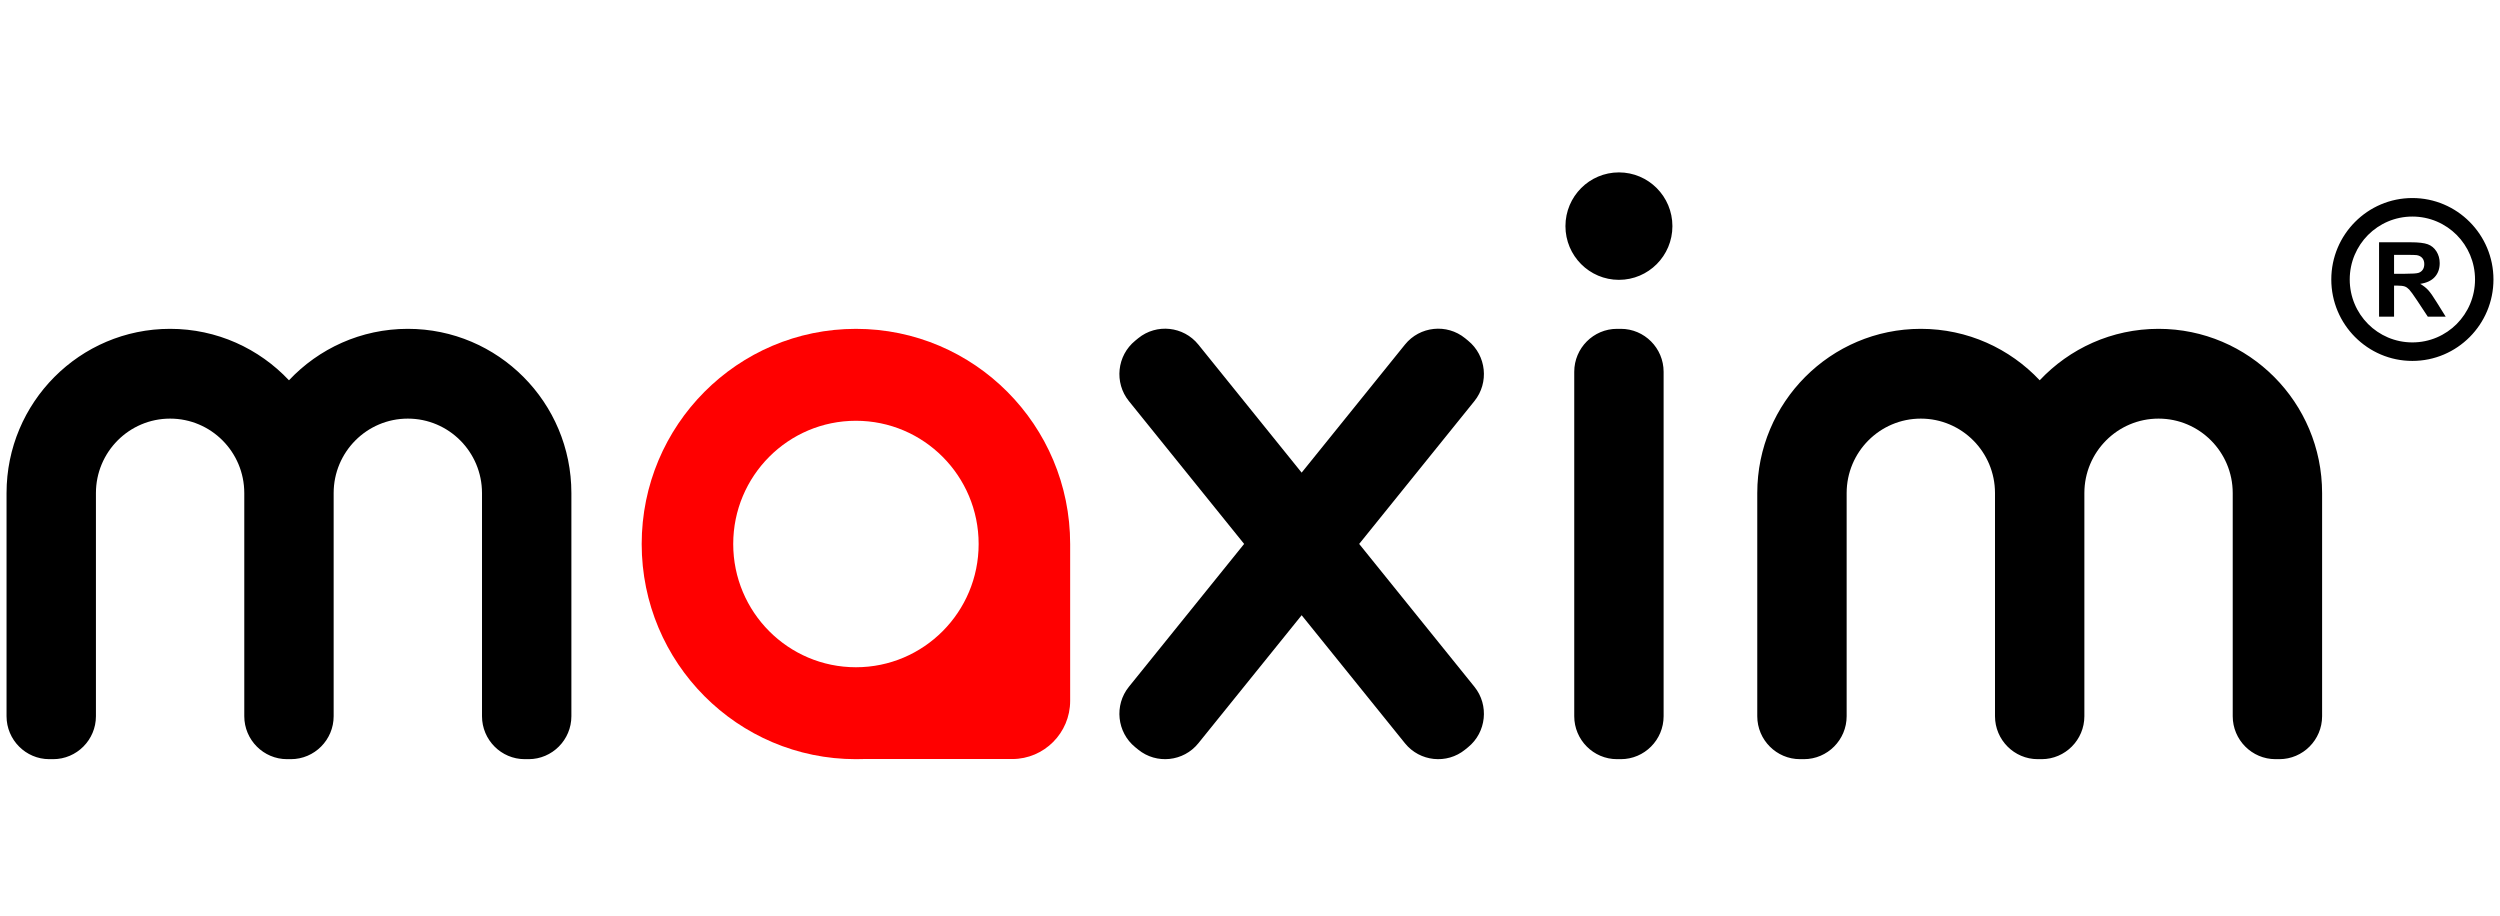
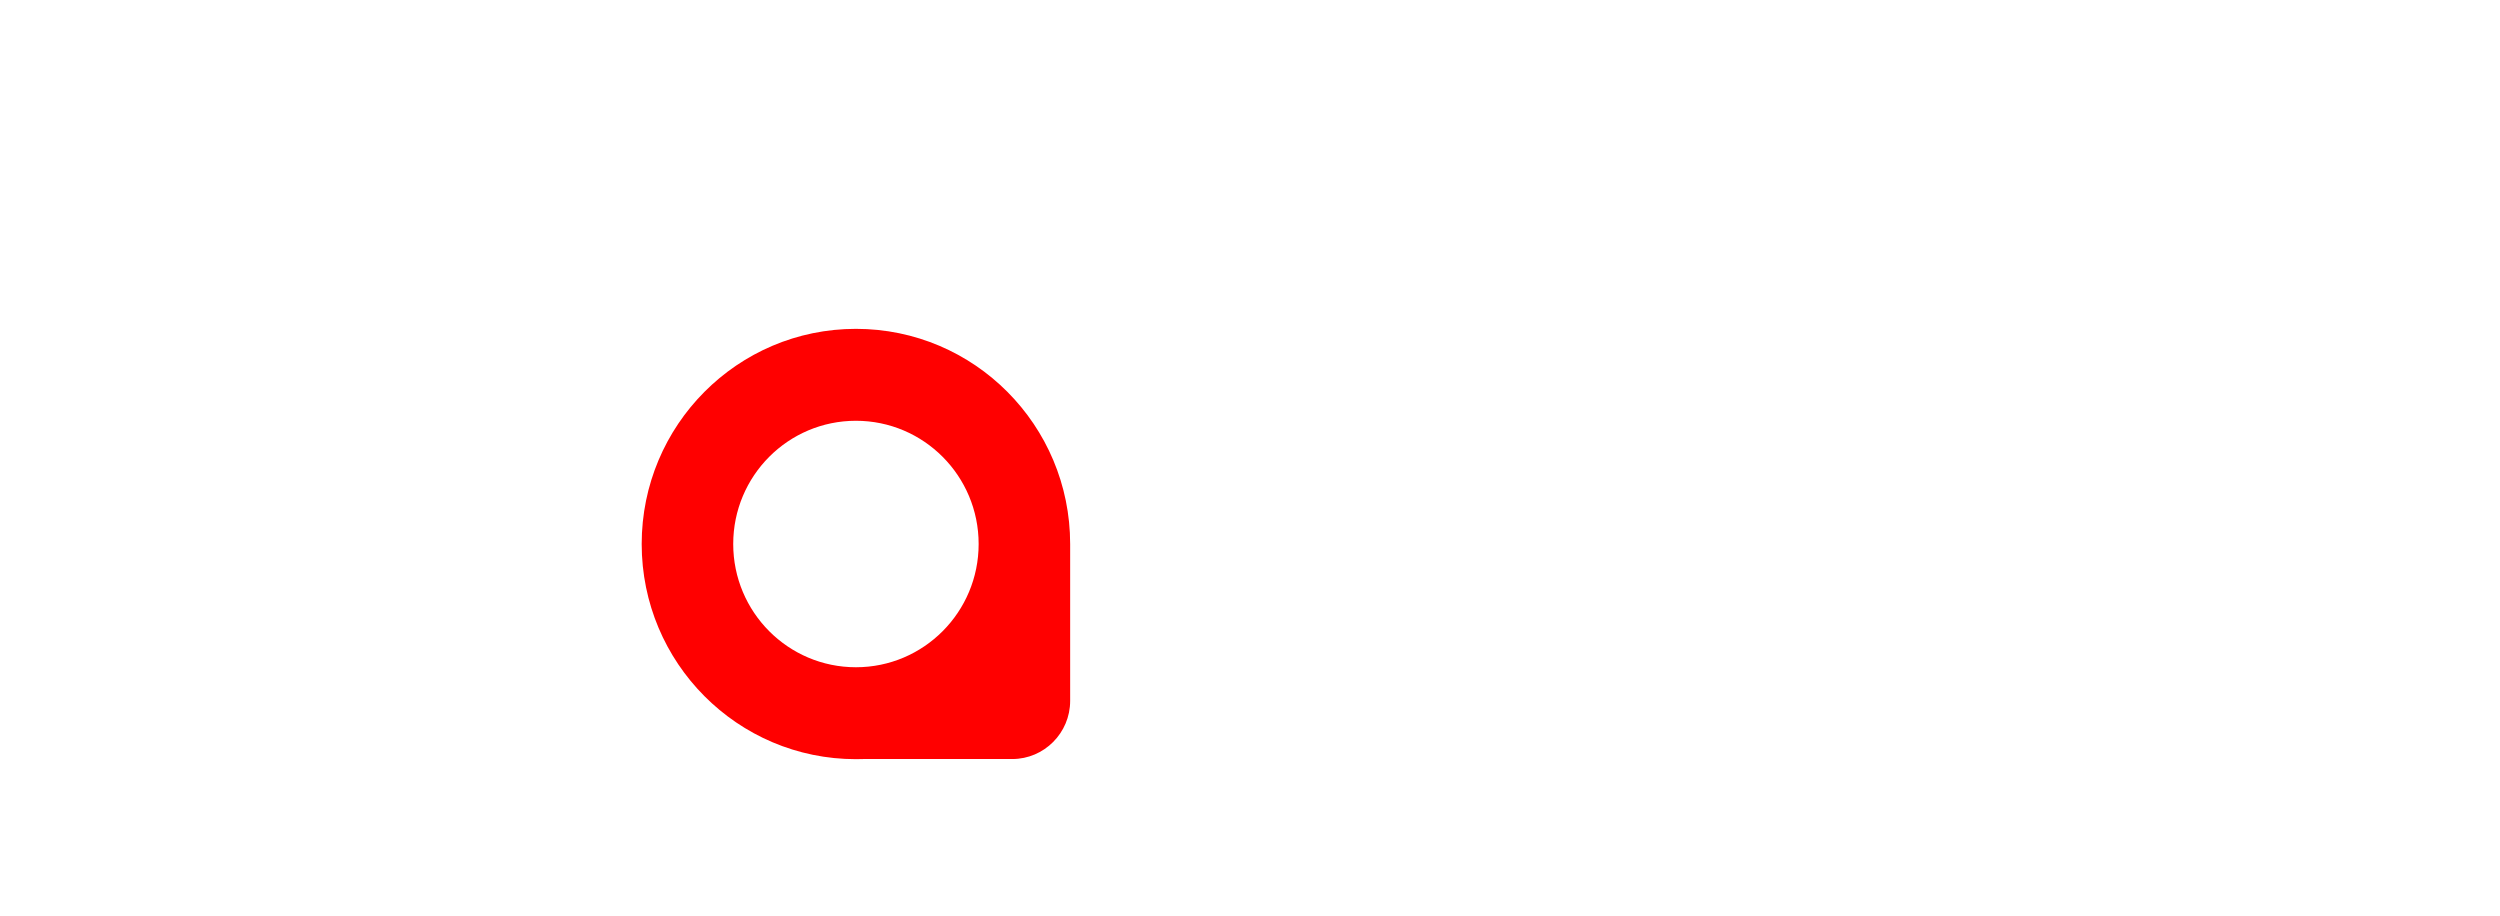
<svg xmlns="http://www.w3.org/2000/svg" width="191" height="70" viewBox="0 0 191 70" fill="none">
  <path fill-rule="evenodd" clip-rule="evenodd" d="M65.393 25.124C74.432 25.124 81.76 32.483 81.76 41.562V53.548C81.76 55.995 79.773 57.99 77.337 57.99H65.941C65.759 57.996 65.576 58 65.393 58C56.353 58 49.025 50.641 49.025 41.562C49.025 32.483 56.353 25.124 65.393 25.124ZM65.393 32.147C70.57 32.147 74.768 36.362 74.768 41.562C74.768 46.762 70.57 50.978 65.393 50.978C60.215 50.978 56.018 46.762 56.018 41.562C56.018 36.362 60.215 32.147 65.393 32.147Z" fill="#FF0000" />
-   <path fill-rule="evenodd" clip-rule="evenodd" d="M12.995 25.123C16.573 25.123 19.799 26.634 22.077 29.054C24.355 26.634 27.581 25.123 31.158 25.123C38.059 25.123 43.654 30.742 43.654 37.673V54.72C43.654 56.526 42.186 58 40.387 58H40.091C38.292 58 36.825 56.526 36.825 54.72V37.673H36.825C36.825 34.53 34.288 31.982 31.158 31.982C28.028 31.982 25.491 34.53 25.491 37.673V48.861V54.72C25.491 56.526 24.024 58 22.225 58H21.929C20.13 58 18.663 56.526 18.663 54.72V37.673C18.663 34.53 16.126 31.982 12.996 31.982C9.866 31.982 7.329 34.53 7.329 37.673V48.861V54.72C7.329 56.526 5.861 58 4.062 58H3.767C1.967 58 0.5 56.526 0.5 54.72V37.673C0.5 30.742 6.094 25.123 12.995 25.123ZM184.305 15.13C186.014 15.13 187.562 15.827 188.683 16.953L188.686 16.956C189.806 18.082 190.5 19.636 190.5 21.352C190.5 23.068 189.806 24.623 188.686 25.749L188.683 25.751C187.562 26.877 186.014 27.574 184.305 27.574C182.597 27.574 181.049 26.877 179.928 25.751L179.925 25.749C178.804 24.623 178.111 23.068 178.111 21.352C178.111 19.636 178.804 18.082 179.925 16.956L179.928 16.953C181.049 15.827 182.597 15.13 184.305 15.13ZM181.76 24.194V18.51H184.167C184.772 18.51 185.212 18.562 185.486 18.664C185.761 18.766 185.98 18.947 186.145 19.208C186.309 19.47 186.393 19.767 186.393 20.103C186.393 20.53 186.269 20.883 186.019 21.16C185.77 21.438 185.399 21.613 184.904 21.686C185.15 21.83 185.353 21.989 185.512 22.162C185.673 22.335 185.889 22.643 186.16 23.085L186.851 24.194H185.484L184.665 22.953C184.372 22.512 184.17 22.235 184.061 22.119C183.952 22.006 183.838 21.926 183.717 21.884C183.594 21.842 183.402 21.82 183.138 21.82H182.906V24.194H181.76ZM182.906 20.916H183.752C184.3 20.916 184.641 20.892 184.779 20.845C184.914 20.799 185.022 20.718 185.099 20.604C185.176 20.491 185.215 20.348 185.215 20.177C185.215 19.985 185.163 19.832 185.062 19.713C184.96 19.595 184.817 19.521 184.632 19.491C184.539 19.478 184.261 19.471 183.798 19.471H182.906V20.916ZM187.692 17.951C186.826 17.082 185.629 16.545 184.305 16.545C182.982 16.545 181.785 17.082 180.918 17.951C180.054 18.821 179.519 20.023 179.519 21.352C179.519 22.681 180.054 23.883 180.918 24.753C181.785 25.622 182.982 26.16 184.305 26.16C185.629 26.16 186.826 25.622 187.692 24.753C188.557 23.883 189.092 22.681 189.092 21.352C189.092 20.023 188.557 18.821 187.692 17.951ZM146.75 25.123C150.328 25.123 153.555 26.634 155.833 29.054C158.11 26.634 161.336 25.123 164.913 25.123C171.815 25.123 177.409 30.742 177.409 37.673V54.72C177.409 56.526 175.942 58 174.142 58H173.847C172.047 58 170.58 56.526 170.58 54.72V37.673C170.58 34.53 168.043 31.982 164.913 31.982C161.784 31.982 159.246 34.53 159.246 37.673V48.861V54.72C159.246 56.526 157.779 58 155.98 58H155.684C153.885 58 152.418 56.526 152.418 54.72V37.673C152.418 34.53 149.881 31.982 146.751 31.982C143.621 31.982 141.084 34.53 141.084 37.673V48.861V54.72C141.084 56.526 139.617 58 137.817 58H137.522C135.722 58 134.255 56.526 134.255 54.72V37.673C134.255 30.742 139.85 25.123 146.75 25.123ZM123.538 25.123H123.835C125.633 25.123 127.1 26.597 127.1 28.404V54.72C127.1 56.526 125.633 58 123.835 58H123.538C121.74 58 120.272 56.526 120.272 54.72V28.404C120.272 26.597 121.74 25.123 123.538 25.123ZM123.686 13.171C125.944 13.171 127.772 15.009 127.772 17.276C127.772 19.542 125.944 21.38 123.686 21.38C121.429 21.38 119.6 19.542 119.6 17.276C119.6 15.009 121.429 13.171 123.686 13.171ZM86.73 26.029L86.959 25.841C88.356 24.703 90.421 24.922 91.553 26.325L99.446 36.109L107.34 26.325C108.472 24.922 110.537 24.703 111.935 25.841L112.164 26.029C113.561 27.167 113.778 29.239 112.645 30.643L103.841 41.556L112.646 52.47C113.778 53.872 113.561 55.947 112.165 57.084L111.935 57.271C110.538 58.408 108.473 58.191 107.34 56.787L99.446 47.003L91.552 56.787C90.42 58.191 88.354 58.408 86.959 57.271L86.729 57.084C85.332 55.947 85.115 53.872 86.247 52.47L95.052 41.556L86.247 30.643C85.115 29.239 85.332 27.167 86.73 26.029Z" fill="black" />
</svg>